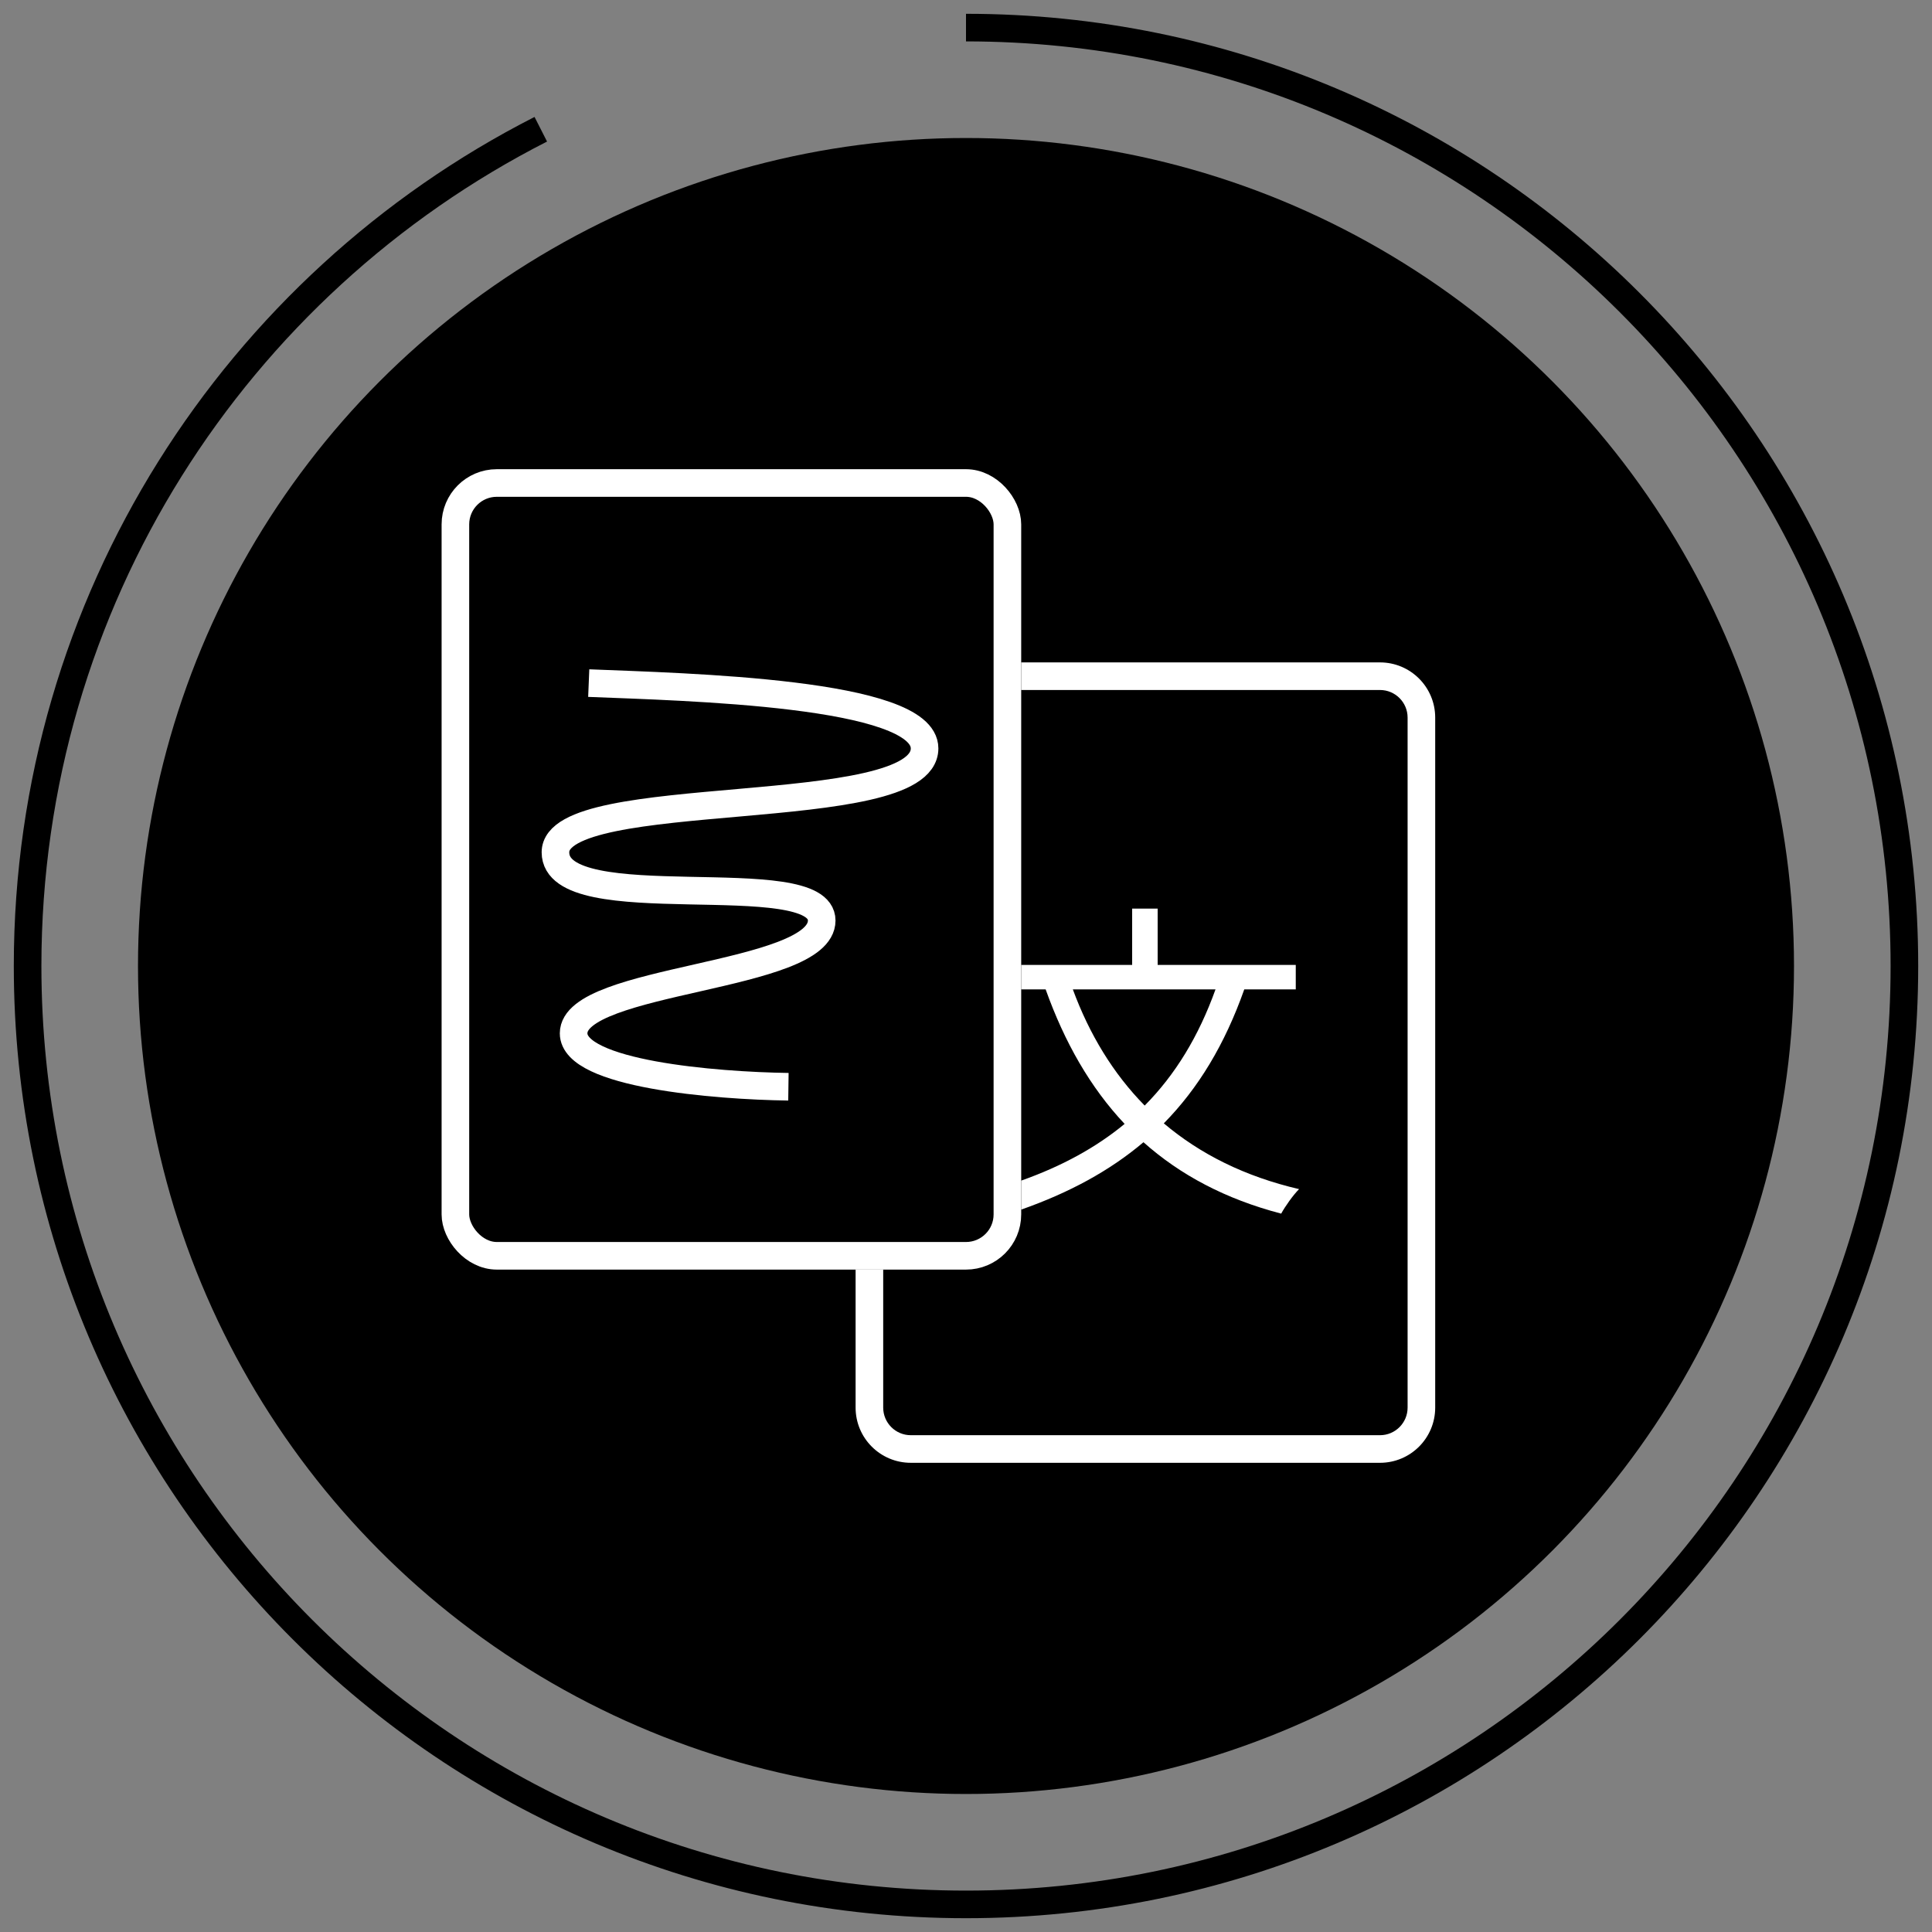
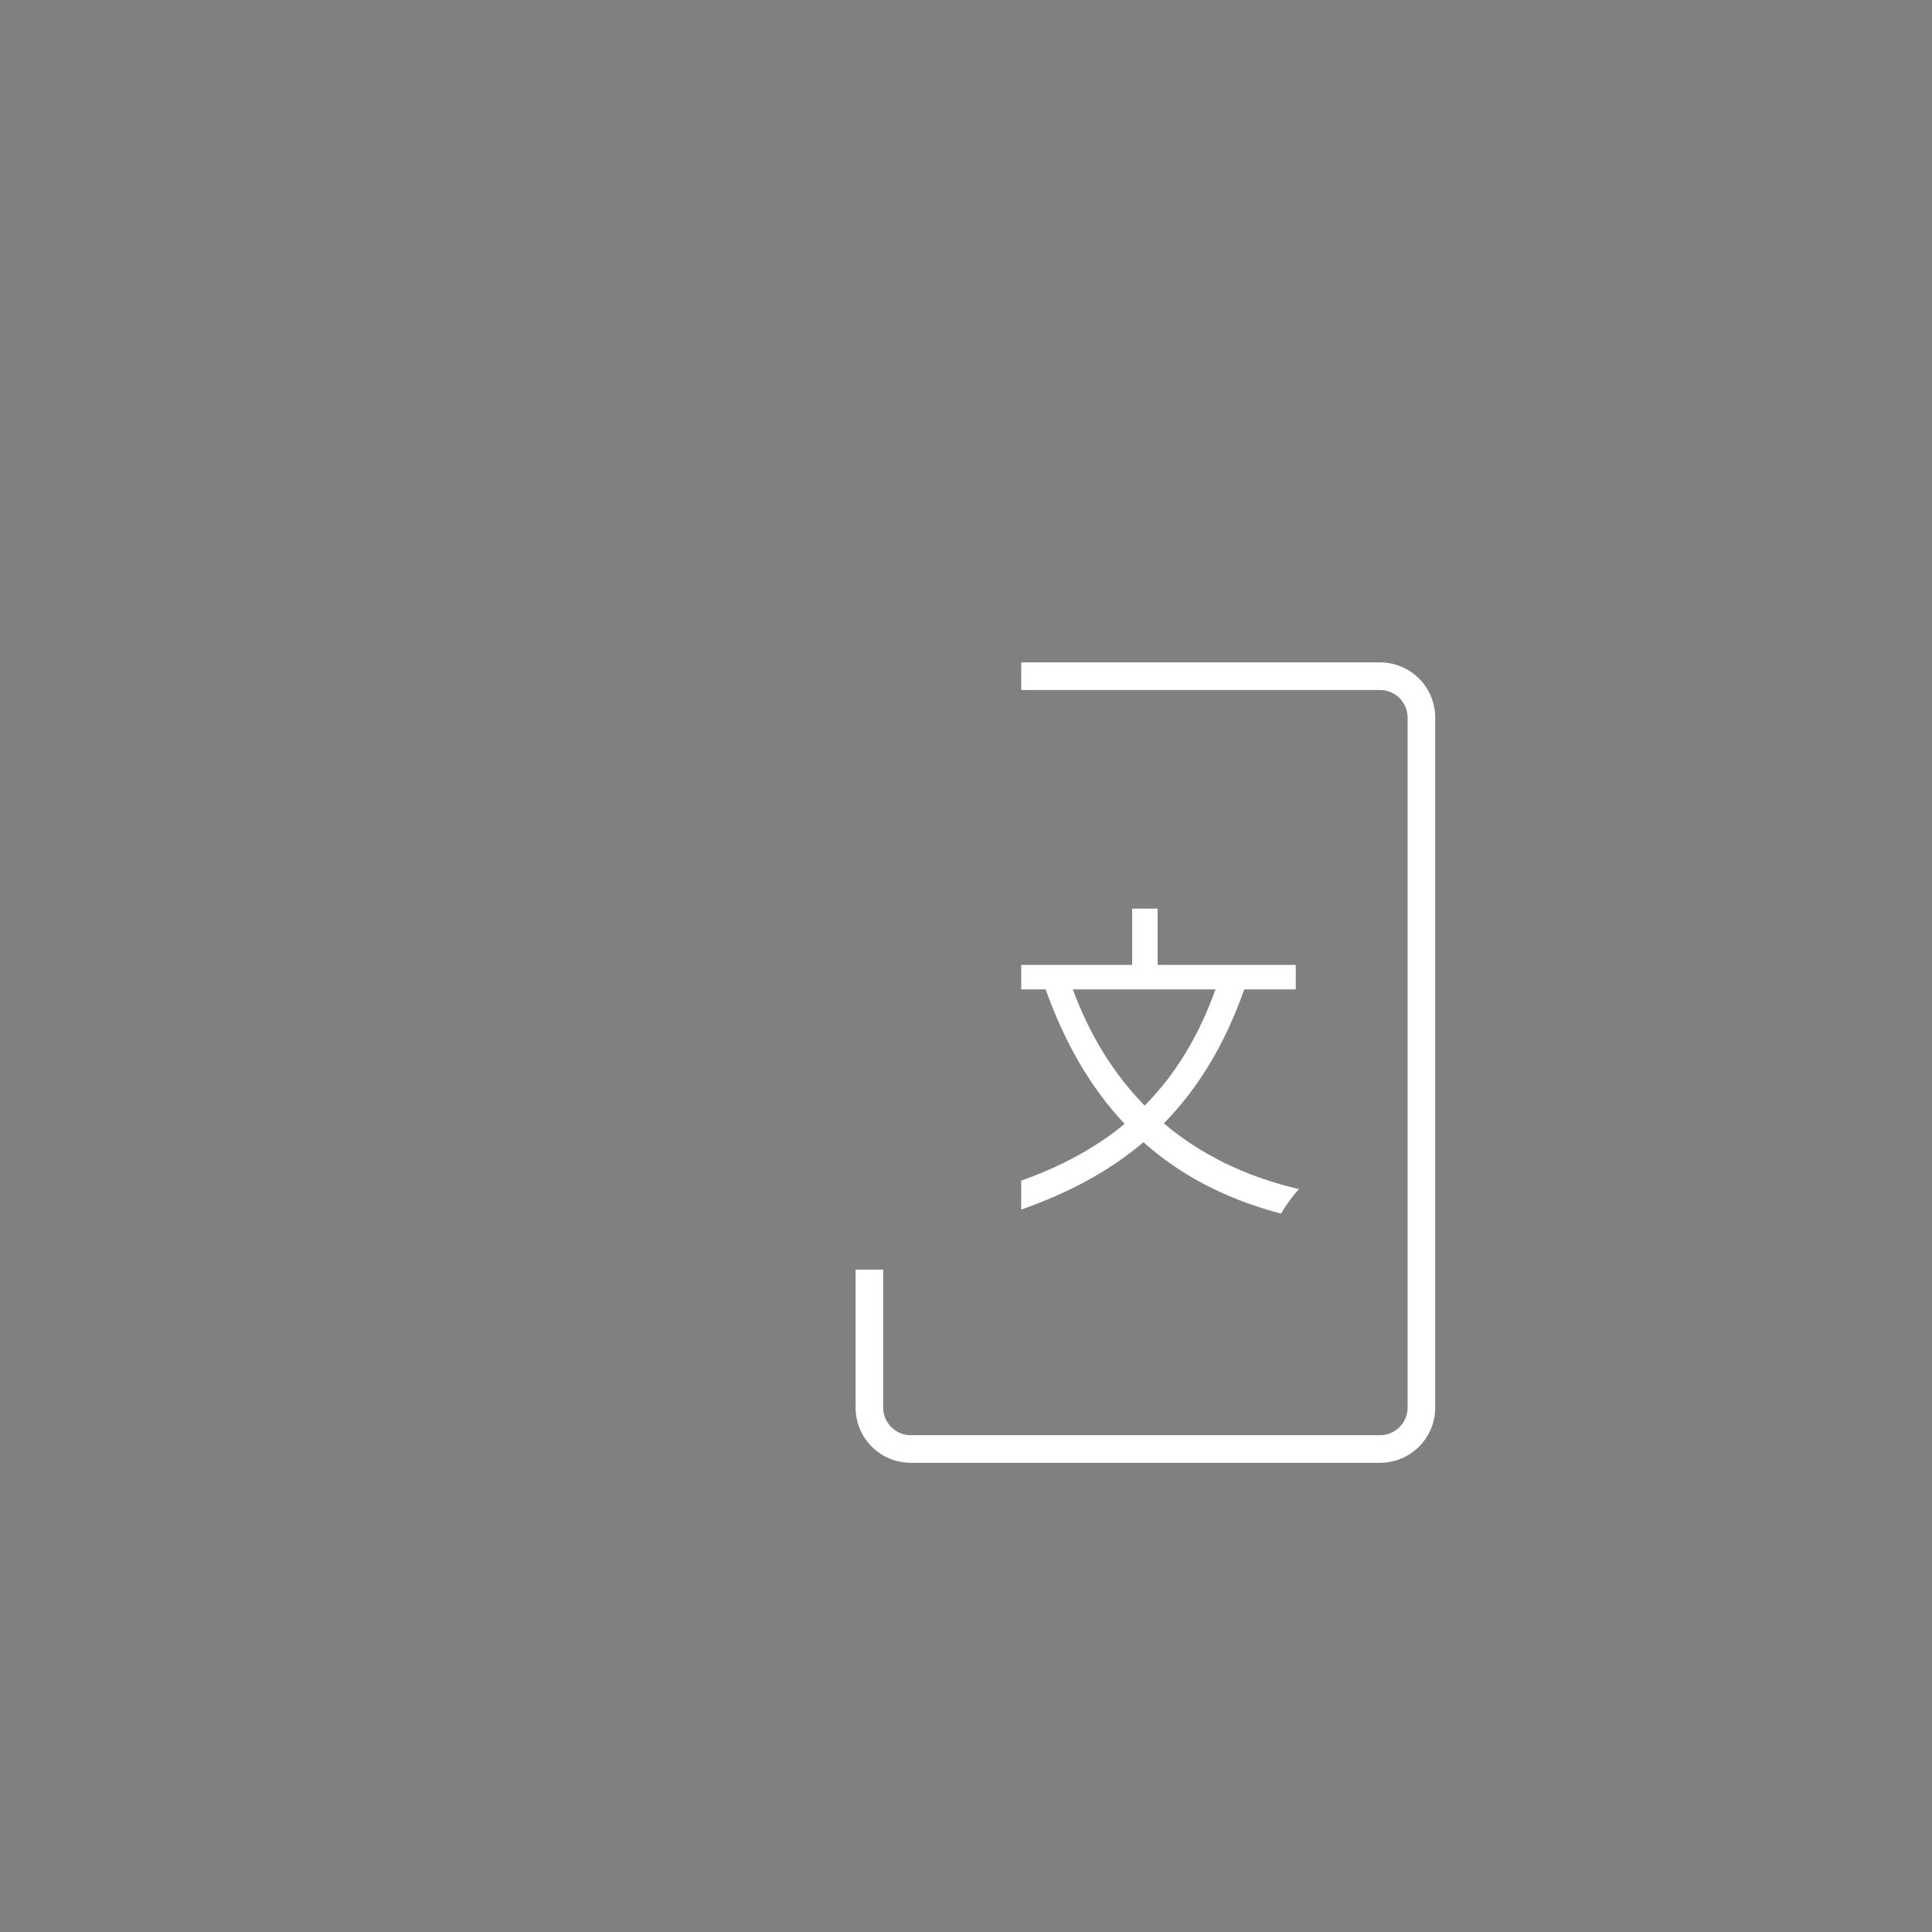
<svg xmlns="http://www.w3.org/2000/svg" width="70" height="70" viewBox="0 0 70 70" fill="none">
  <rect x="0" y="0" width="70" height="70" fill="#808080" stroke="none" />
-   <circle cx="35" cy="35" r="30" fill="black" />
-   <path d="M35 1C53.778 1 69 16.222 69 35C69 53.778 53.778 69 35 69C16.222 69 1 53.778 1 35C1 21.768 8.559 10.302 19.594 4.683" stroke="black" />
  <g clip-path="url(#clip0_1313_4225)">
    <path fill-rule="evenodd" clip-rule="evenodd" d="M31 46V51C31 52.105 31.895 53 33 53H50C51.105 53 52 52.105 52 51V26C52 24.895 51.105 24 50 24H37V25H50C50.552 25 51 25.448 51 26V51C51 51.552 50.552 52 50 52H33C32.448 52 32 51.552 32 51V46H31Z" fill="white" />
    <path fill-rule="evenodd" clip-rule="evenodd" d="M37 43.826C38.739 43.215 40.206 42.421 41.43 41.385C42.762 42.572 44.406 43.446 46.42 43.972C46.564 43.708 46.852 43.3 47.068 43.084C45.107 42.628 43.481 41.813 42.167 40.701C43.42 39.428 44.378 37.839 45.082 35.848H46.948V34.96H41.944V32.92H41.02V34.96H37V35.848H37.886C38.572 37.768 39.505 39.403 40.747 40.721C39.703 41.584 38.461 42.258 37 42.776V43.826ZM41.474 40.057C42.583 38.938 43.428 37.552 44.04 35.848H38.871C39.47 37.474 40.331 38.895 41.474 40.057Z" fill="white" />
-     <rect x="16.5" y="17.5" width="20" height="28" rx="1.5" stroke="white" />
-     <path d="M21.331 24.75C24.839 24.893 33.499 25.084 33.499 27.116C33.499 29.812 20.125 28.406 20.125 30.88C20.125 33.353 29.772 31.283 29.772 33.353C29.772 35.438 20.783 35.438 20.783 37.439C20.783 38.912 25.899 39.339 28.566 39.375" stroke="white" />
  </g>
  <defs>
    <clipPath id="clip0_1313_4225">
      <rect width="36" height="36" fill="white" transform="translate(16 17)" />
    </clipPath>
  </defs>
</svg>